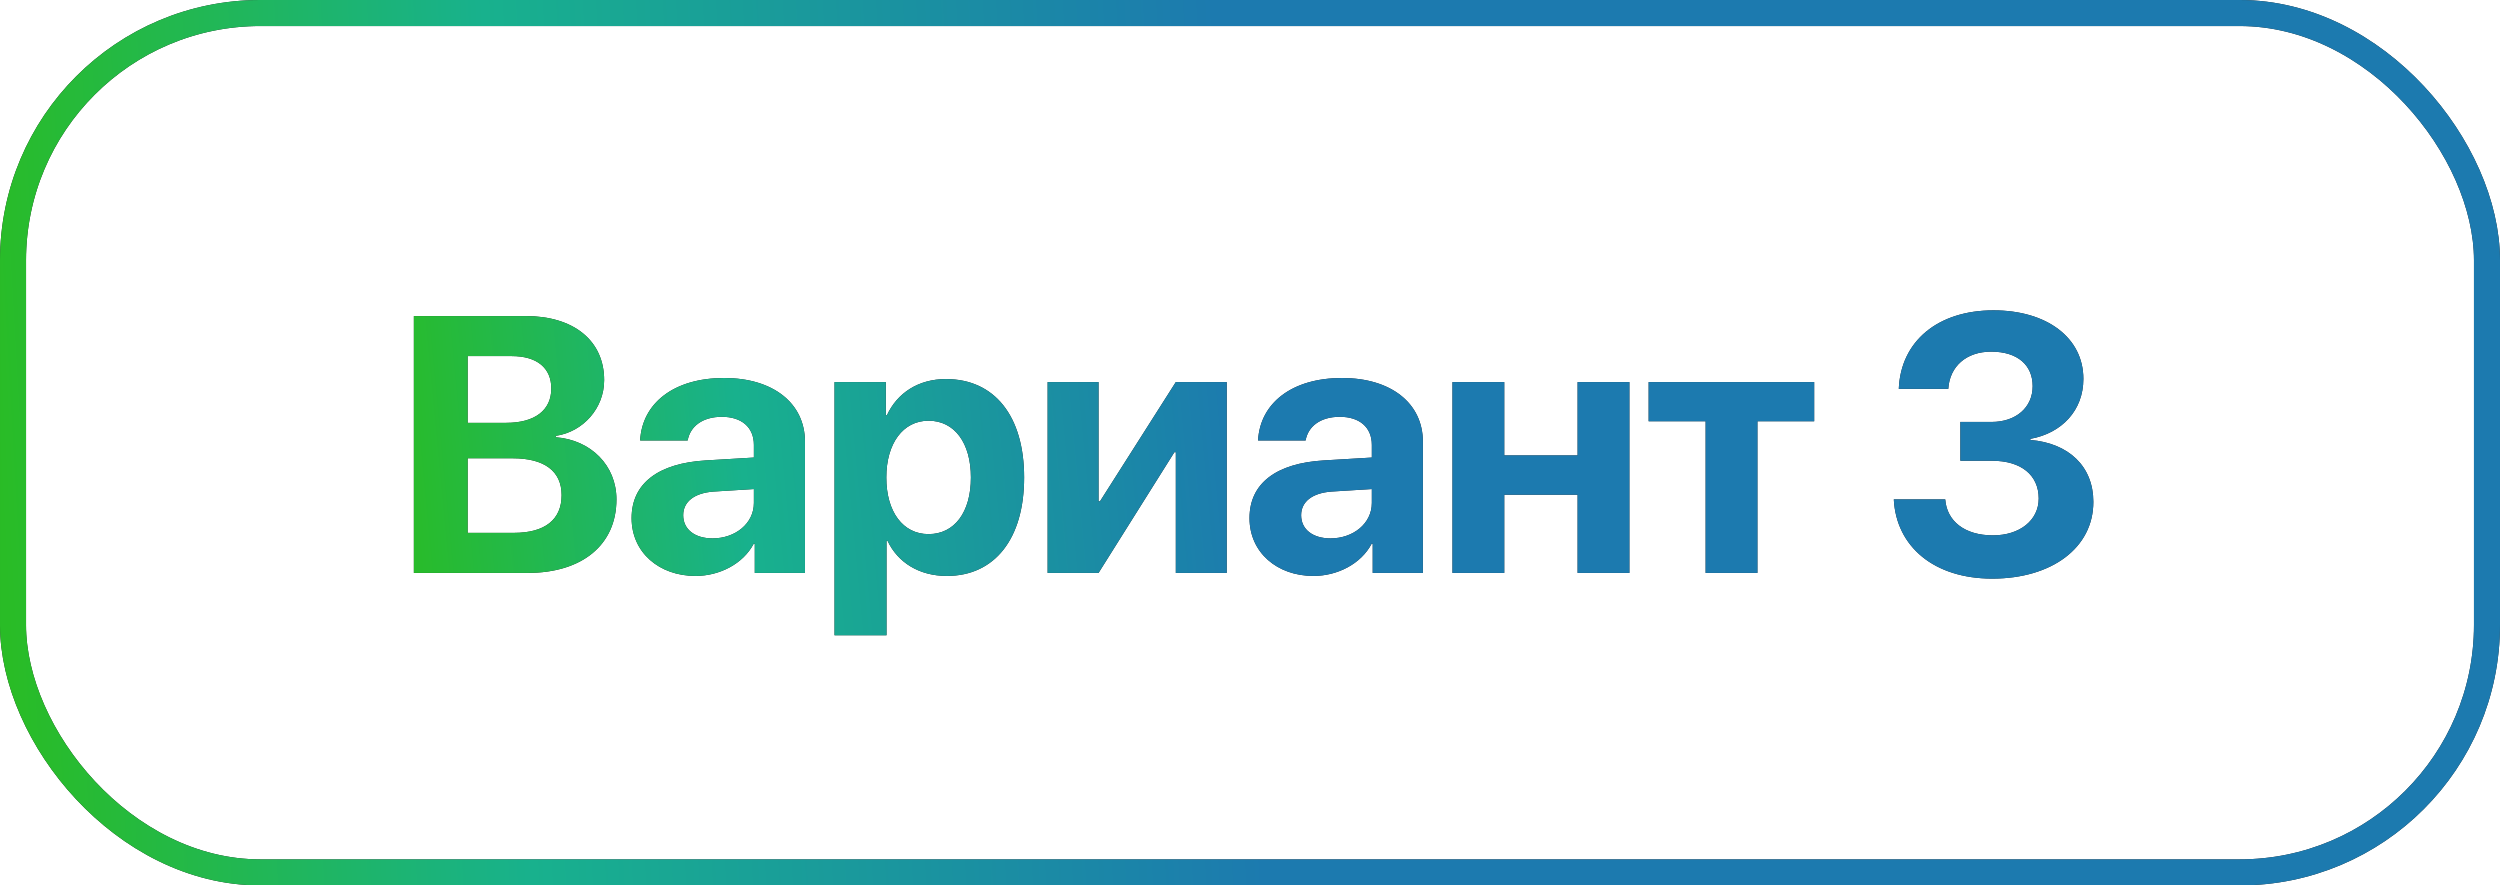
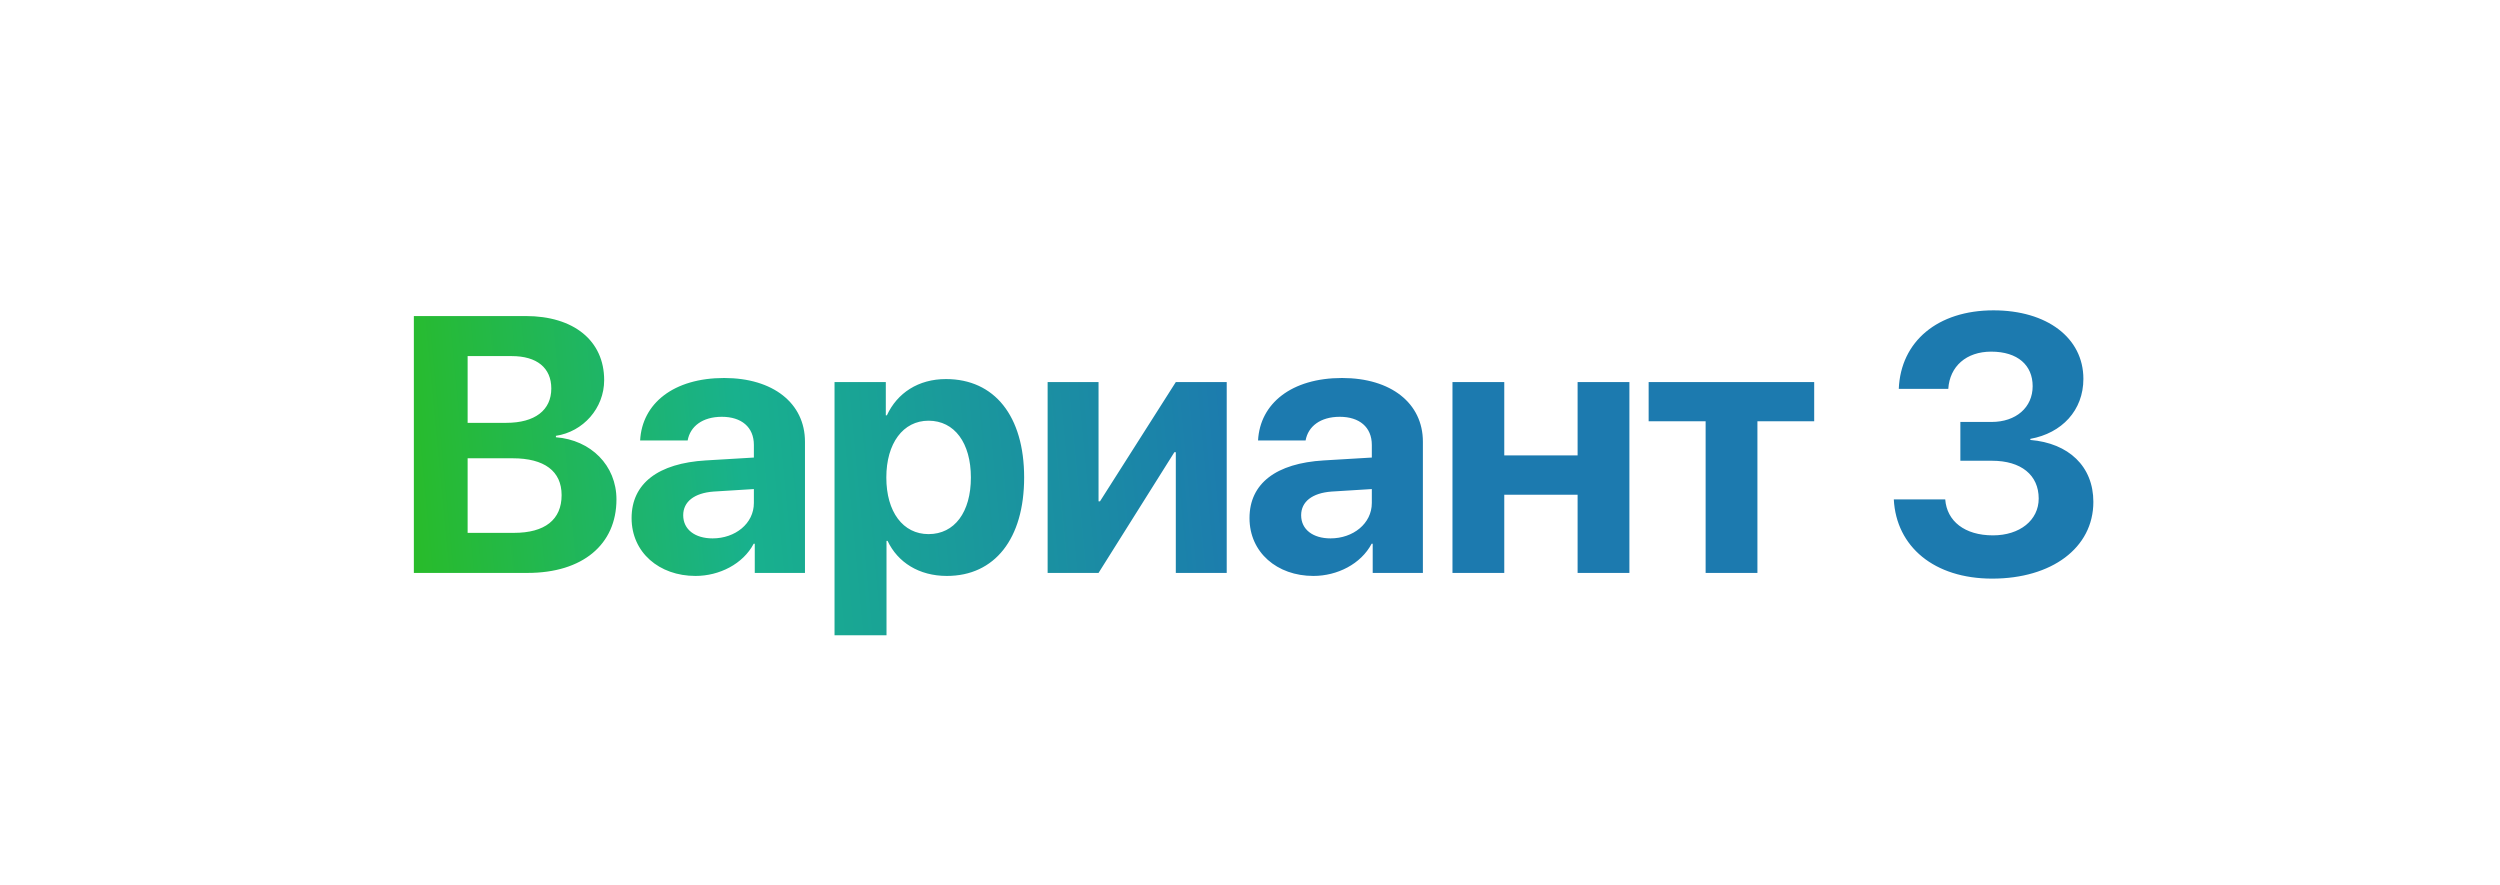
<svg xmlns="http://www.w3.org/2000/svg" width="96" height="34" viewBox="0 0 96 34" fill="none">
-   <rect x="0.5" y="0.5" width="95" height="33" rx="9.5" stroke="#222222" />
-   <rect x="0.5" y="0.5" width="95" height="33" rx="9.5" stroke="url(#paint0_linear_741_2133)" />
-   <path d="M20.261 22H15.892V12.136H20.185C22.038 12.136 23.2 13.086 23.2 14.597C23.2 15.677 22.393 16.579 21.347 16.736V16.791C22.687 16.894 23.672 17.871 23.672 19.177C23.672 20.913 22.366 22 20.261 22ZM17.957 13.674V16.237H19.44C20.541 16.237 21.17 15.752 21.17 14.918C21.17 14.125 20.616 13.674 19.652 13.674H17.957ZM17.957 20.462H19.734C20.924 20.462 21.566 19.956 21.566 19.013C21.566 18.09 20.903 17.598 19.686 17.598H17.957V20.462ZM27.363 20.674C28.232 20.674 28.949 20.106 28.949 19.314V18.78L27.404 18.876C26.659 18.931 26.235 19.266 26.235 19.785C26.235 20.332 26.687 20.674 27.363 20.674ZM26.707 22.116C25.312 22.116 24.253 21.214 24.253 19.895C24.253 18.561 25.278 17.789 27.104 17.68L28.949 17.57V17.085C28.949 16.401 28.471 16.005 27.719 16.005C26.974 16.005 26.502 16.374 26.406 16.914H24.581C24.656 15.492 25.866 14.515 27.808 14.515C29.688 14.515 30.911 15.485 30.911 16.962V22H28.983V20.879H28.942C28.532 21.658 27.623 22.116 26.707 22.116ZM36.325 14.556C38.185 14.556 39.327 15.971 39.327 18.336C39.327 20.694 38.192 22.116 36.36 22.116C35.293 22.116 34.473 21.597 34.083 20.77H34.042V24.393H32.046V14.672H34.015V15.95H34.056C34.453 15.089 35.266 14.556 36.325 14.556ZM35.656 20.51C36.654 20.51 37.282 19.669 37.282 18.336C37.282 17.01 36.654 16.155 35.656 16.155C34.678 16.155 34.035 17.023 34.035 18.336C34.035 19.662 34.678 20.51 35.656 20.51ZM42.184 22H40.229V14.672H42.184V19.252H42.239L45.151 14.672H47.106V22H45.151V17.365H45.096L42.184 22ZM51.092 20.674C51.96 20.674 52.678 20.106 52.678 19.314V18.78L51.133 18.876C50.388 18.931 49.964 19.266 49.964 19.785C49.964 20.332 50.415 20.674 51.092 20.674ZM50.435 22.116C49.041 22.116 47.981 21.214 47.981 19.895C47.981 18.561 49.007 17.789 50.832 17.68L52.678 17.57V17.085C52.678 16.401 52.199 16.005 51.447 16.005C50.702 16.005 50.23 16.374 50.135 16.914H48.309C48.385 15.492 49.595 14.515 51.536 14.515C53.416 14.515 54.639 15.485 54.639 16.962V22H52.712V20.879H52.671C52.261 21.658 51.351 22.116 50.435 22.116ZM60.58 22V18.999H57.764V22H55.775V14.672H57.764V17.488H60.58V14.672H62.569V22H60.58ZM69.665 14.672V16.176H67.485V22H65.496V16.176H63.308V14.672H69.665ZM75.278 17.693V16.203H76.475C77.418 16.203 78.054 15.643 78.054 14.829C78.054 14.029 77.486 13.503 76.461 13.503C75.504 13.503 74.868 14.07 74.814 14.932H72.913C72.988 13.106 74.41 11.917 76.55 11.917C78.601 11.917 80.002 12.97 80.002 14.549C80.002 15.759 79.175 16.634 77.965 16.852V16.894C79.435 17.017 80.385 17.905 80.385 19.273C80.385 21.043 78.778 22.219 76.502 22.219C74.273 22.219 72.817 20.995 72.722 19.177H74.697C74.759 20.011 75.442 20.558 76.529 20.558C77.561 20.558 78.286 19.977 78.286 19.143C78.286 18.24 77.609 17.693 76.495 17.693H75.278Z" fill="#222222" />
  <path d="M20.261 22H15.892V12.136H20.185C22.038 12.136 23.2 13.086 23.2 14.597C23.2 15.677 22.393 16.579 21.347 16.736V16.791C22.687 16.894 23.672 17.871 23.672 19.177C23.672 20.913 22.366 22 20.261 22ZM17.957 13.674V16.237H19.44C20.541 16.237 21.17 15.752 21.17 14.918C21.17 14.125 20.616 13.674 19.652 13.674H17.957ZM17.957 20.462H19.734C20.924 20.462 21.566 19.956 21.566 19.013C21.566 18.09 20.903 17.598 19.686 17.598H17.957V20.462ZM27.363 20.674C28.232 20.674 28.949 20.106 28.949 19.314V18.78L27.404 18.876C26.659 18.931 26.235 19.266 26.235 19.785C26.235 20.332 26.687 20.674 27.363 20.674ZM26.707 22.116C25.312 22.116 24.253 21.214 24.253 19.895C24.253 18.561 25.278 17.789 27.104 17.68L28.949 17.57V17.085C28.949 16.401 28.471 16.005 27.719 16.005C26.974 16.005 26.502 16.374 26.406 16.914H24.581C24.656 15.492 25.866 14.515 27.808 14.515C29.688 14.515 30.911 15.485 30.911 16.962V22H28.983V20.879H28.942C28.532 21.658 27.623 22.116 26.707 22.116ZM36.325 14.556C38.185 14.556 39.327 15.971 39.327 18.336C39.327 20.694 38.192 22.116 36.36 22.116C35.293 22.116 34.473 21.597 34.083 20.77H34.042V24.393H32.046V14.672H34.015V15.95H34.056C34.453 15.089 35.266 14.556 36.325 14.556ZM35.656 20.51C36.654 20.51 37.282 19.669 37.282 18.336C37.282 17.01 36.654 16.155 35.656 16.155C34.678 16.155 34.035 17.023 34.035 18.336C34.035 19.662 34.678 20.51 35.656 20.51ZM42.184 22H40.229V14.672H42.184V19.252H42.239L45.151 14.672H47.106V22H45.151V17.365H45.096L42.184 22ZM51.092 20.674C51.96 20.674 52.678 20.106 52.678 19.314V18.78L51.133 18.876C50.388 18.931 49.964 19.266 49.964 19.785C49.964 20.332 50.415 20.674 51.092 20.674ZM50.435 22.116C49.041 22.116 47.981 21.214 47.981 19.895C47.981 18.561 49.007 17.789 50.832 17.68L52.678 17.57V17.085C52.678 16.401 52.199 16.005 51.447 16.005C50.702 16.005 50.23 16.374 50.135 16.914H48.309C48.385 15.492 49.595 14.515 51.536 14.515C53.416 14.515 54.639 15.485 54.639 16.962V22H52.712V20.879H52.671C52.261 21.658 51.351 22.116 50.435 22.116ZM60.58 22V18.999H57.764V22H55.775V14.672H57.764V17.488H60.58V14.672H62.569V22H60.58ZM69.665 14.672V16.176H67.485V22H65.496V16.176H63.308V14.672H69.665ZM75.278 17.693V16.203H76.475C77.418 16.203 78.054 15.643 78.054 14.829C78.054 14.029 77.486 13.503 76.461 13.503C75.504 13.503 74.868 14.07 74.814 14.932H72.913C72.988 13.106 74.41 11.917 76.55 11.917C78.601 11.917 80.002 12.97 80.002 14.549C80.002 15.759 79.175 16.634 77.965 16.852V16.894C79.435 17.017 80.385 17.905 80.385 19.273C80.385 21.043 78.778 22.219 76.502 22.219C74.273 22.219 72.817 20.995 72.722 19.177H74.697C74.759 20.011 75.442 20.558 76.529 20.558C77.561 20.558 78.286 19.977 78.286 19.143C78.286 18.24 77.609 17.693 76.495 17.693H75.278Z" fill="url(#paint1_linear_741_2133)" />
  <defs>
    <linearGradient id="paint0_linear_741_2133" x1="47.1" y1="7.083" x2="-0.491" y2="9.789" gradientUnits="userSpaceOnUse">
      <stop stop-color="#1C7AAF" />
      <stop offset="0.59" stop-color="#18B18D" />
      <stop offset="1" stop-color="#29BC26" />
    </linearGradient>
    <linearGradient id="paint1_linear_741_2133" x1="47.381" y1="12.917" x2="14.85" y2="16.005" gradientUnits="userSpaceOnUse">
      <stop stop-color="#1C7AAF" />
      <stop offset="0.59" stop-color="#18B18D" />
      <stop offset="1" stop-color="#29BC26" />
    </linearGradient>
  </defs>
</svg>